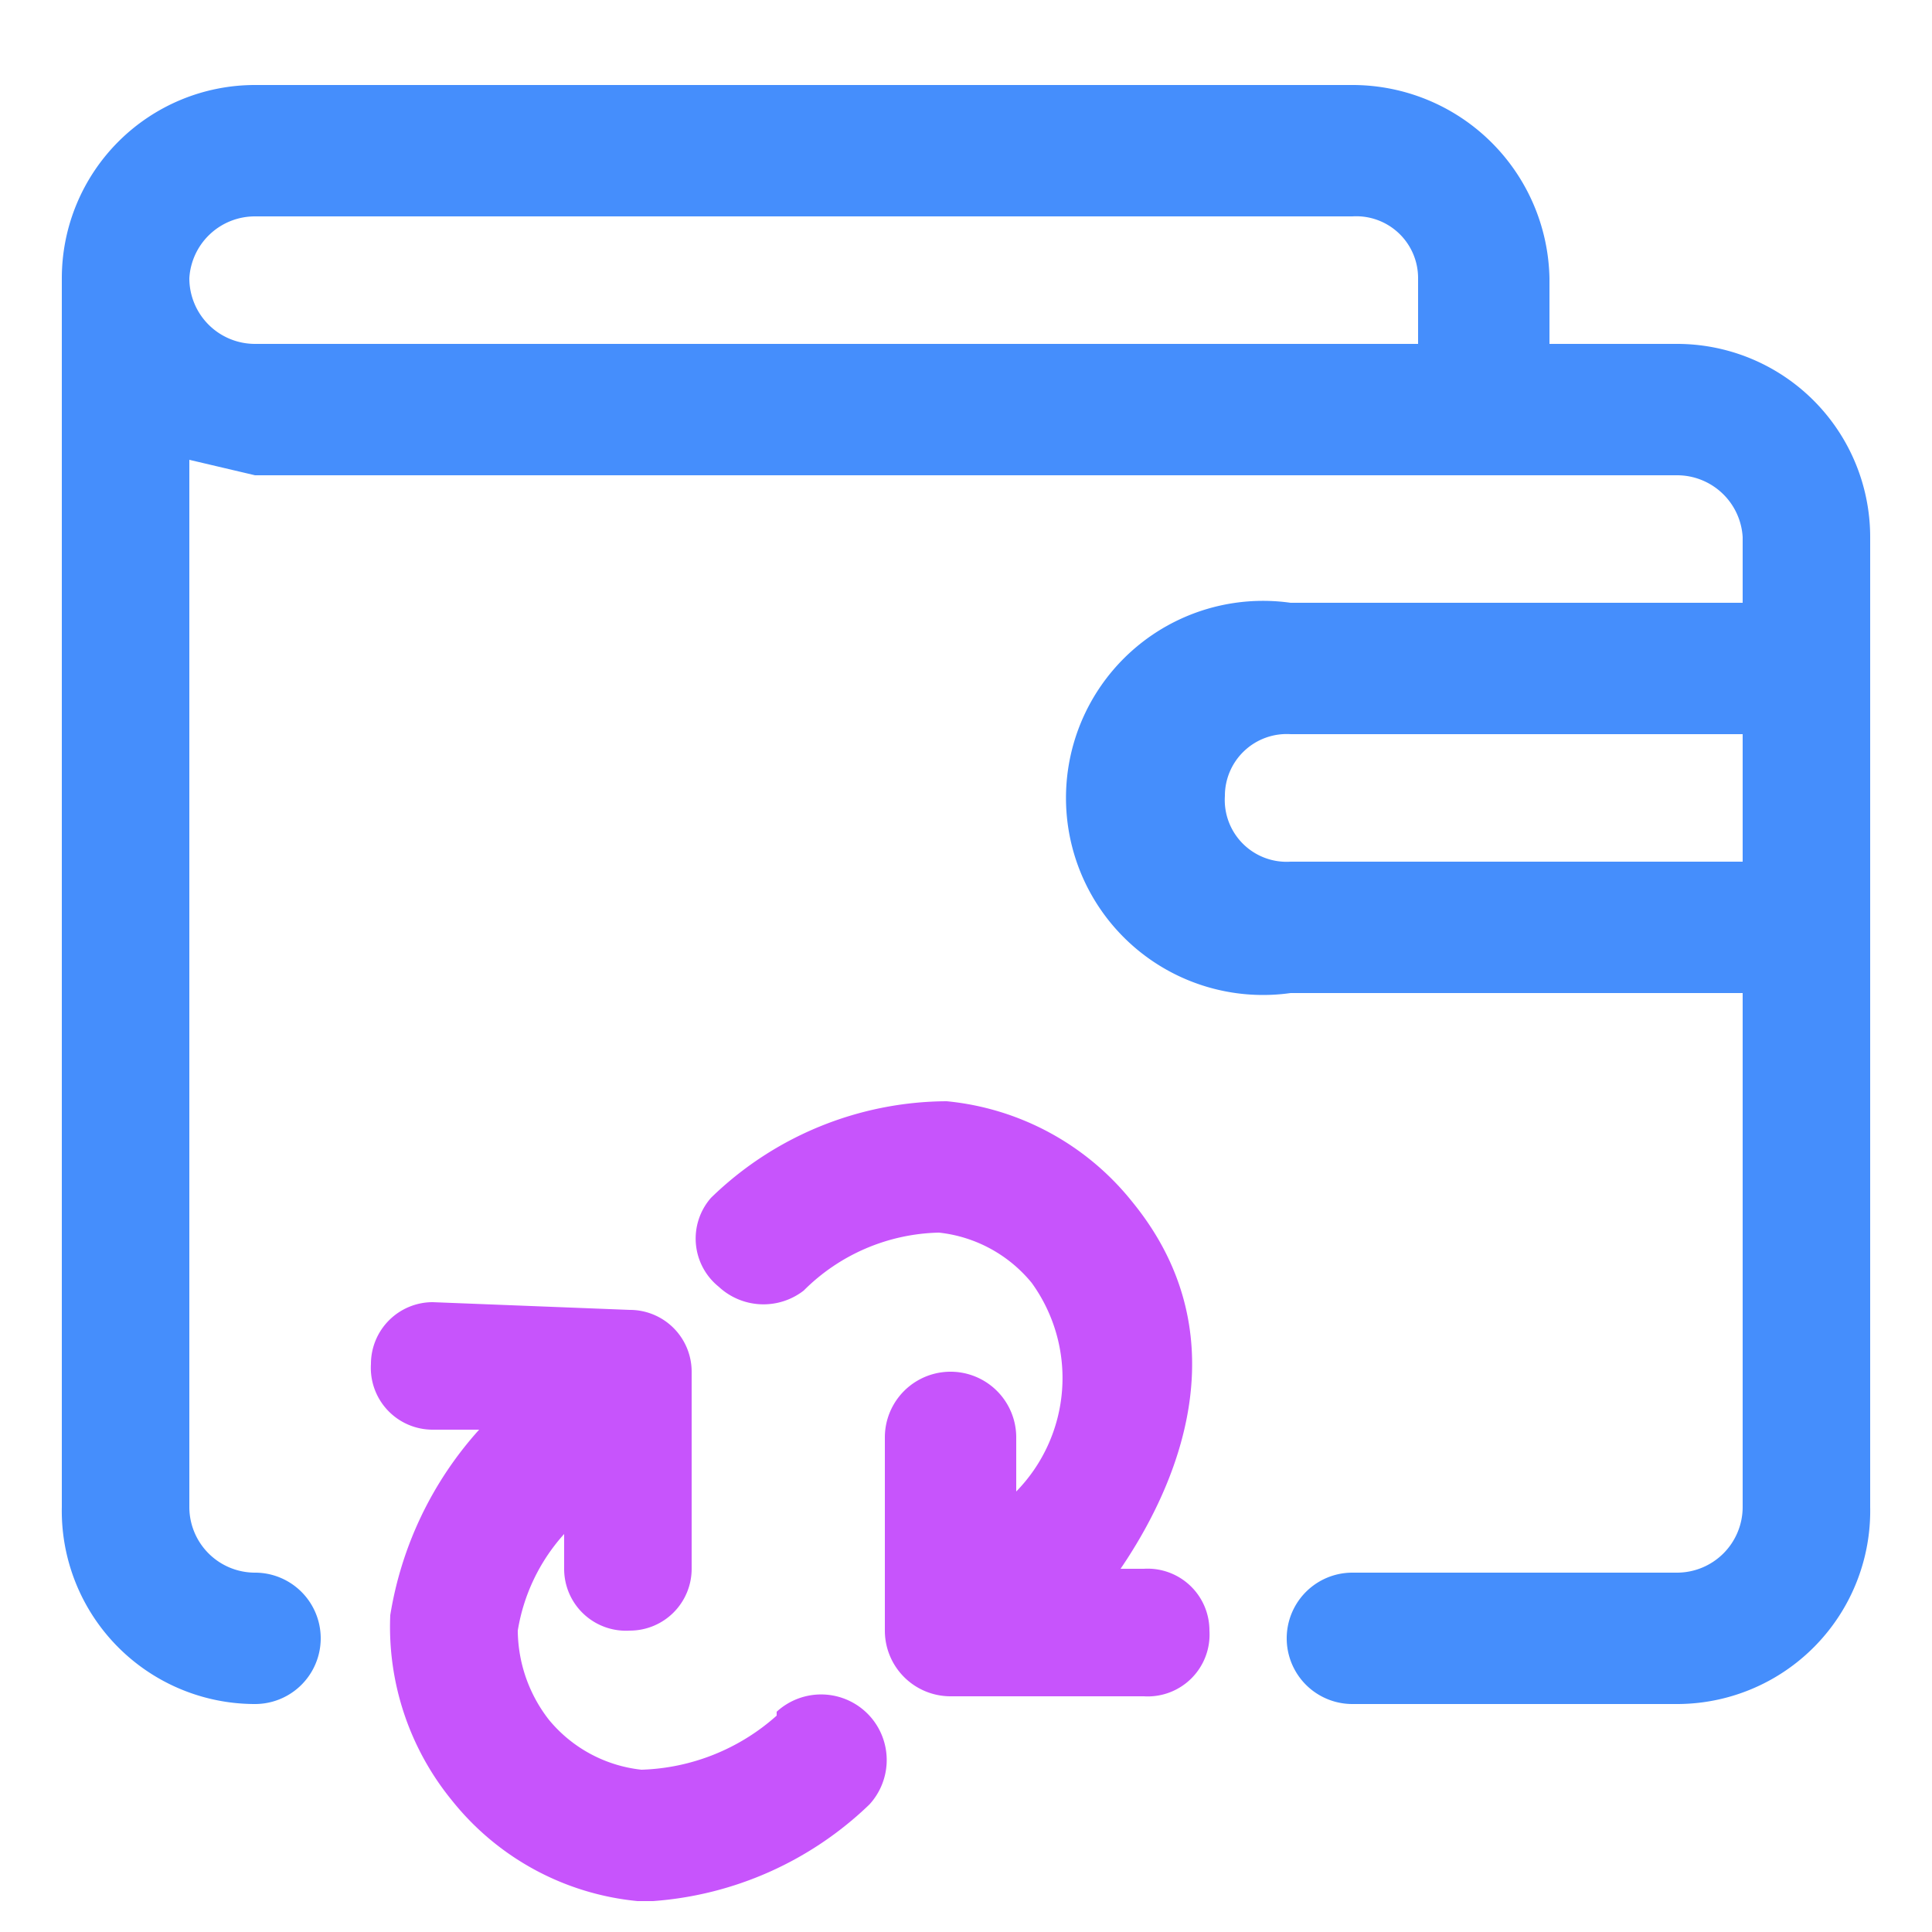
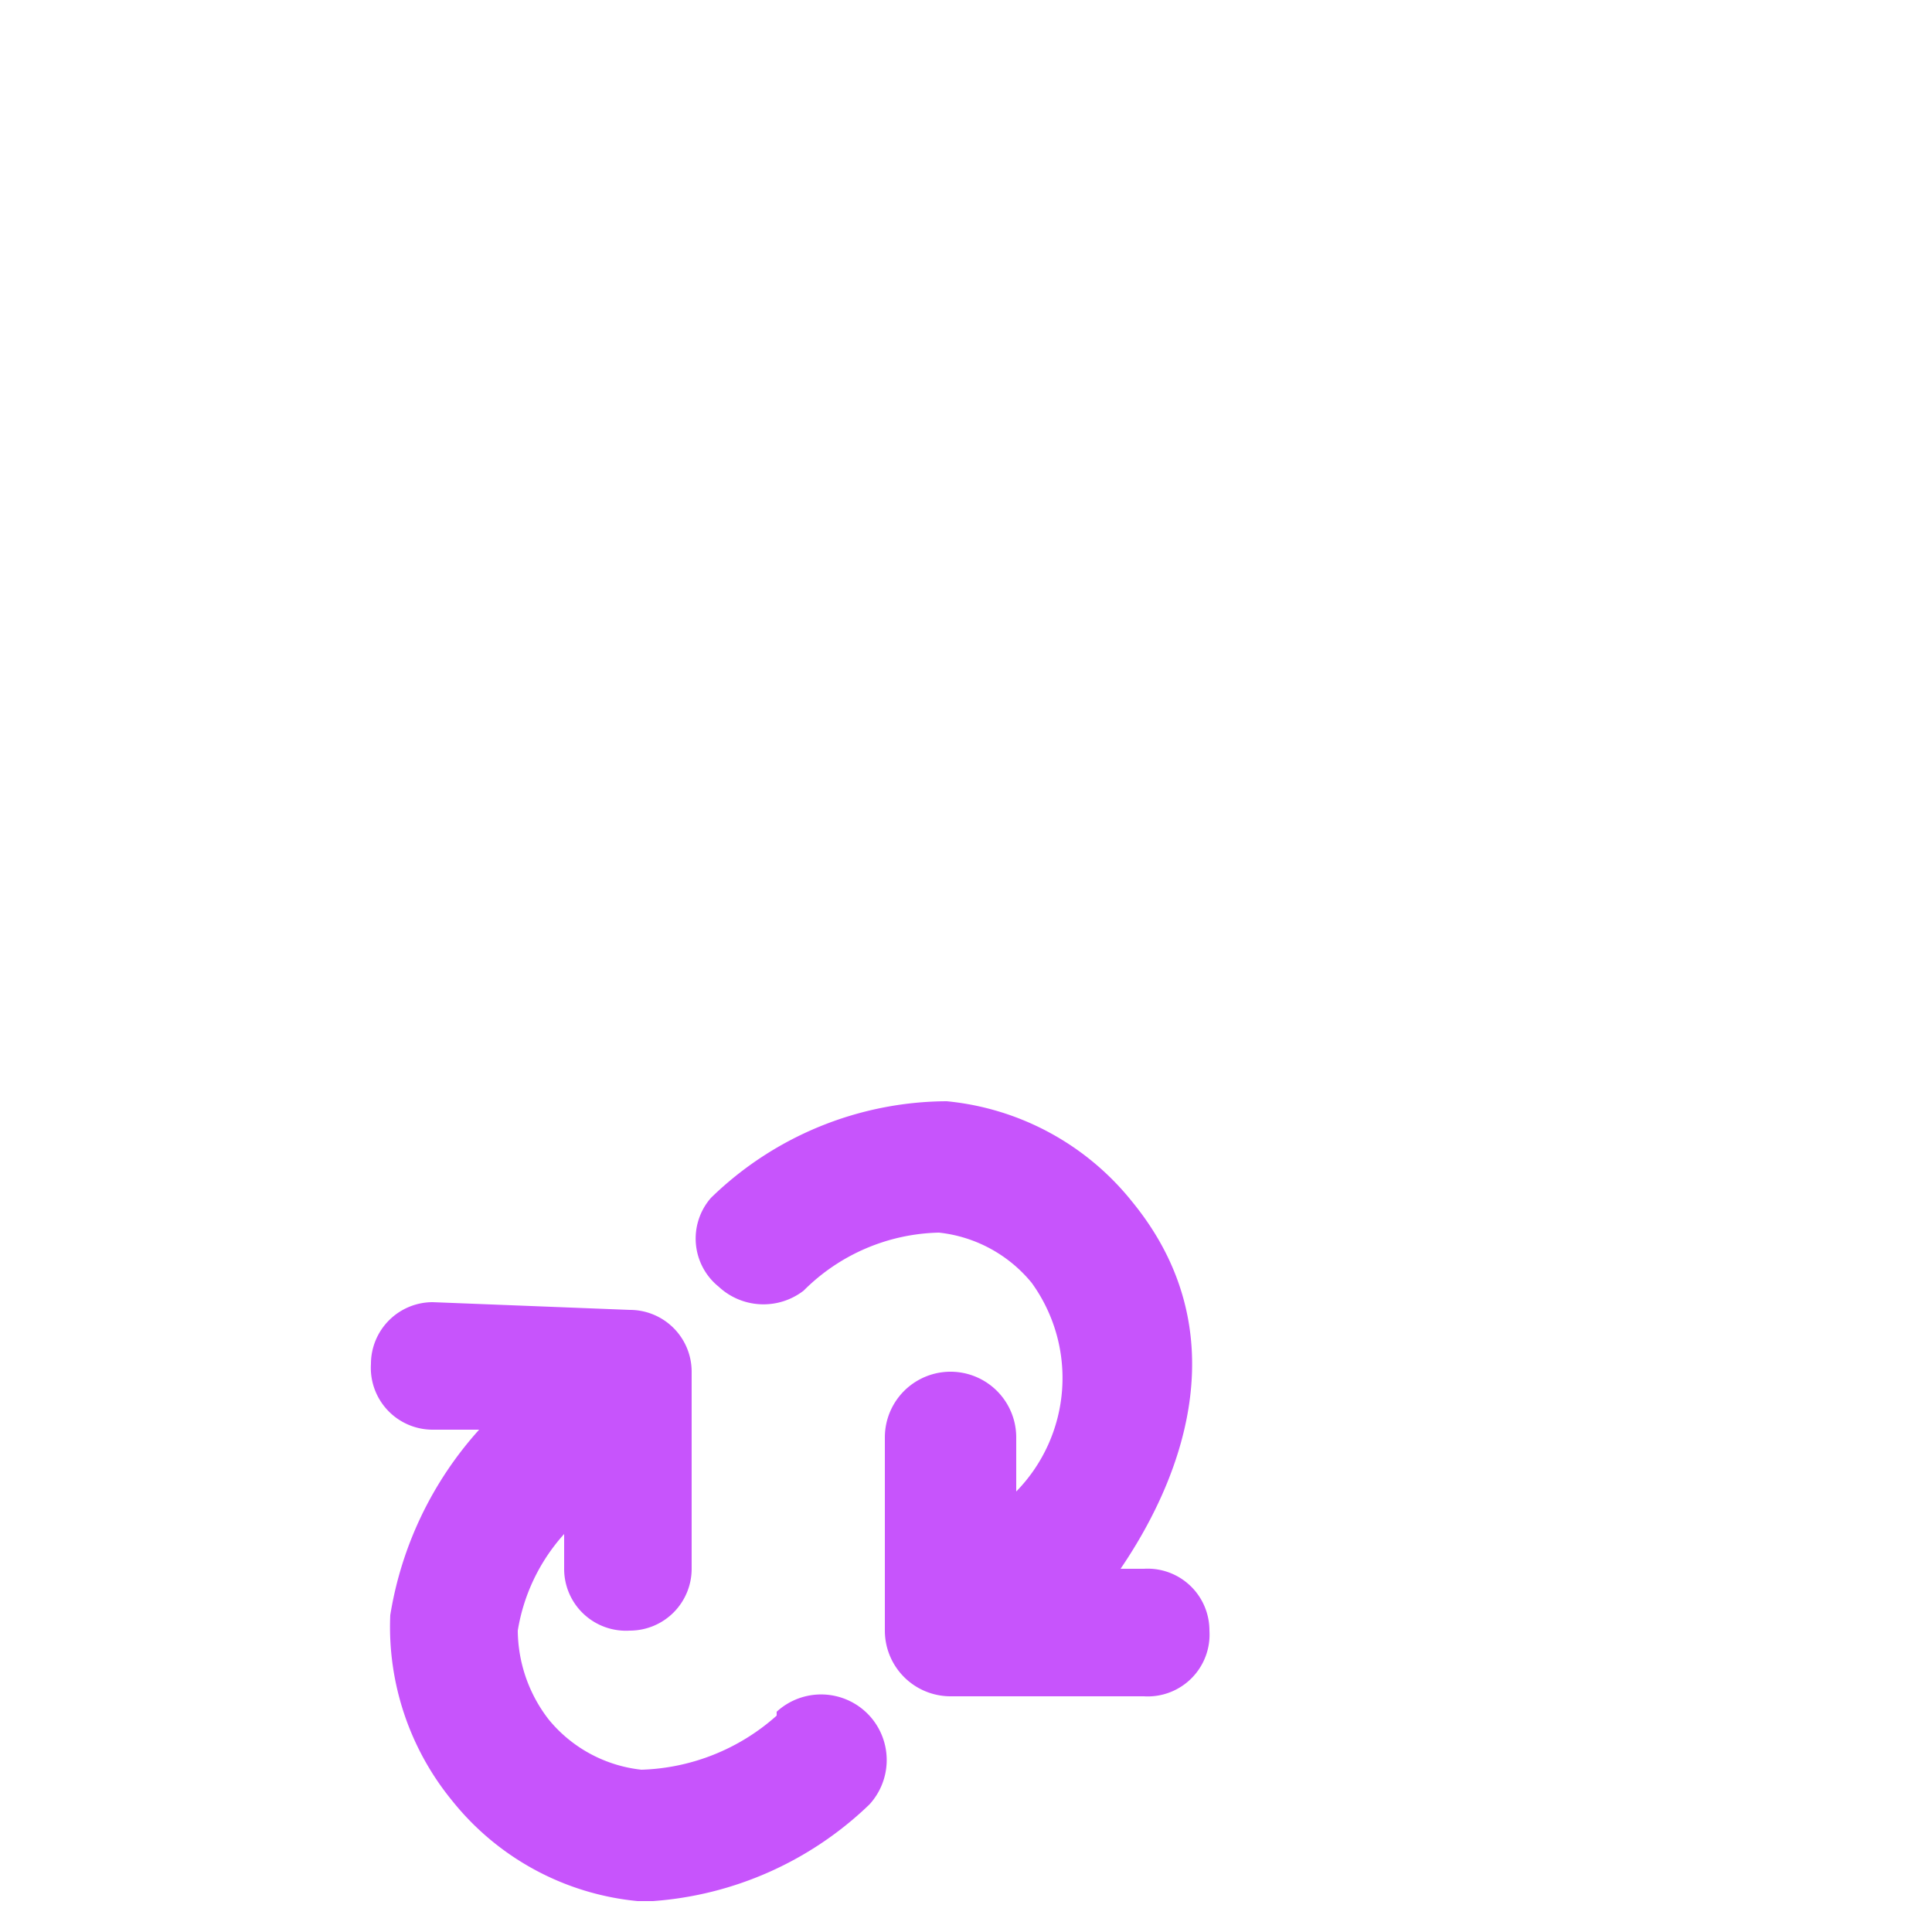
<svg xmlns="http://www.w3.org/2000/svg" viewBox="0 0 50 50">
  <path d="M20.1,44.4a5.5,5.5,0,0,1-3.5,1.4,3.6,3.6,0,0,1-2.4-1.3,3.8,3.8,0,0,1-.8-2.3,4.9,4.9,0,0,1,1.2-2.5v.9a1.6,1.6,0,0,0,1.7,1.6,1.6,1.6,0,0,0,1.6-1.6V35.5a1.6,1.6,0,0,0-1.6-1.6l-5.1-.2a1.6,1.6,0,0,0-1.6,1.6A1.6,1.6,0,0,0,11.2,37h1.2a9.4,9.4,0,0,0-2.3,4.8,7.1,7.1,0,0,0,1.6,4.8,7,7,0,0,0,4.8,2.6h.4a9,9,0,0,0,5.6-2.5,1.7,1.7,0,0,0,0-2.3,1.7,1.7,0,0,0-2.4-.1Z" style="fill:#c754fc" />
  <path d="M29.6,40.6H29c1.7-2.5,3-6.2.3-9.5a7,7,0,0,0-4.8-2.6A8.8,8.8,0,0,0,18.4,31a1.6,1.6,0,0,0,.2,2.3,1.7,1.7,0,0,0,2.2.1,5.1,5.1,0,0,1,3.5-1.5,3.6,3.6,0,0,1,2.4,1.3,4.2,4.2,0,0,1-.4,5.4V37.2a1.7,1.7,0,1,0-3.4,0v5a1.7,1.7,0,0,0,1.7,1.7h5a1.6,1.6,0,0,0,1.7-1.7,1.6,1.6,0,0,0-1.7-1.6Z" style="fill:#c754fc" />
-   <path d="M43.4,8.9H40.1V7.2a5.1,5.1,0,0,0-5.1-5H6.6a5,5,0,0,0-5,5V39a5,5,0,0,0,5,5.1,1.7,1.7,0,1,0,0-3.4A1.7,1.7,0,0,1,4.9,39V11.9l1.7.4H43.4a1.7,1.7,0,0,1,1.7,1.6v1.7H33.4a5.1,5.1,0,1,0,0,10.1H45.1V39a1.7,1.7,0,0,1-1.7,1.7H35a1.7,1.7,0,0,0,0,3.4h8.4a5,5,0,0,0,5-5.1V13.9A5,5,0,0,0,43.4,8.9ZM4.9,7.2A1.7,1.7,0,0,1,6.6,5.6H35a1.6,1.6,0,0,1,1.7,1.6V8.9H6.6A1.7,1.7,0,0,1,4.9,7.2ZM33.4,22.3a1.6,1.6,0,0,1-1.7-1.7A1.6,1.6,0,0,1,33.4,19H45.1v3.3Z" style="fill:#458efc" />
</svg>